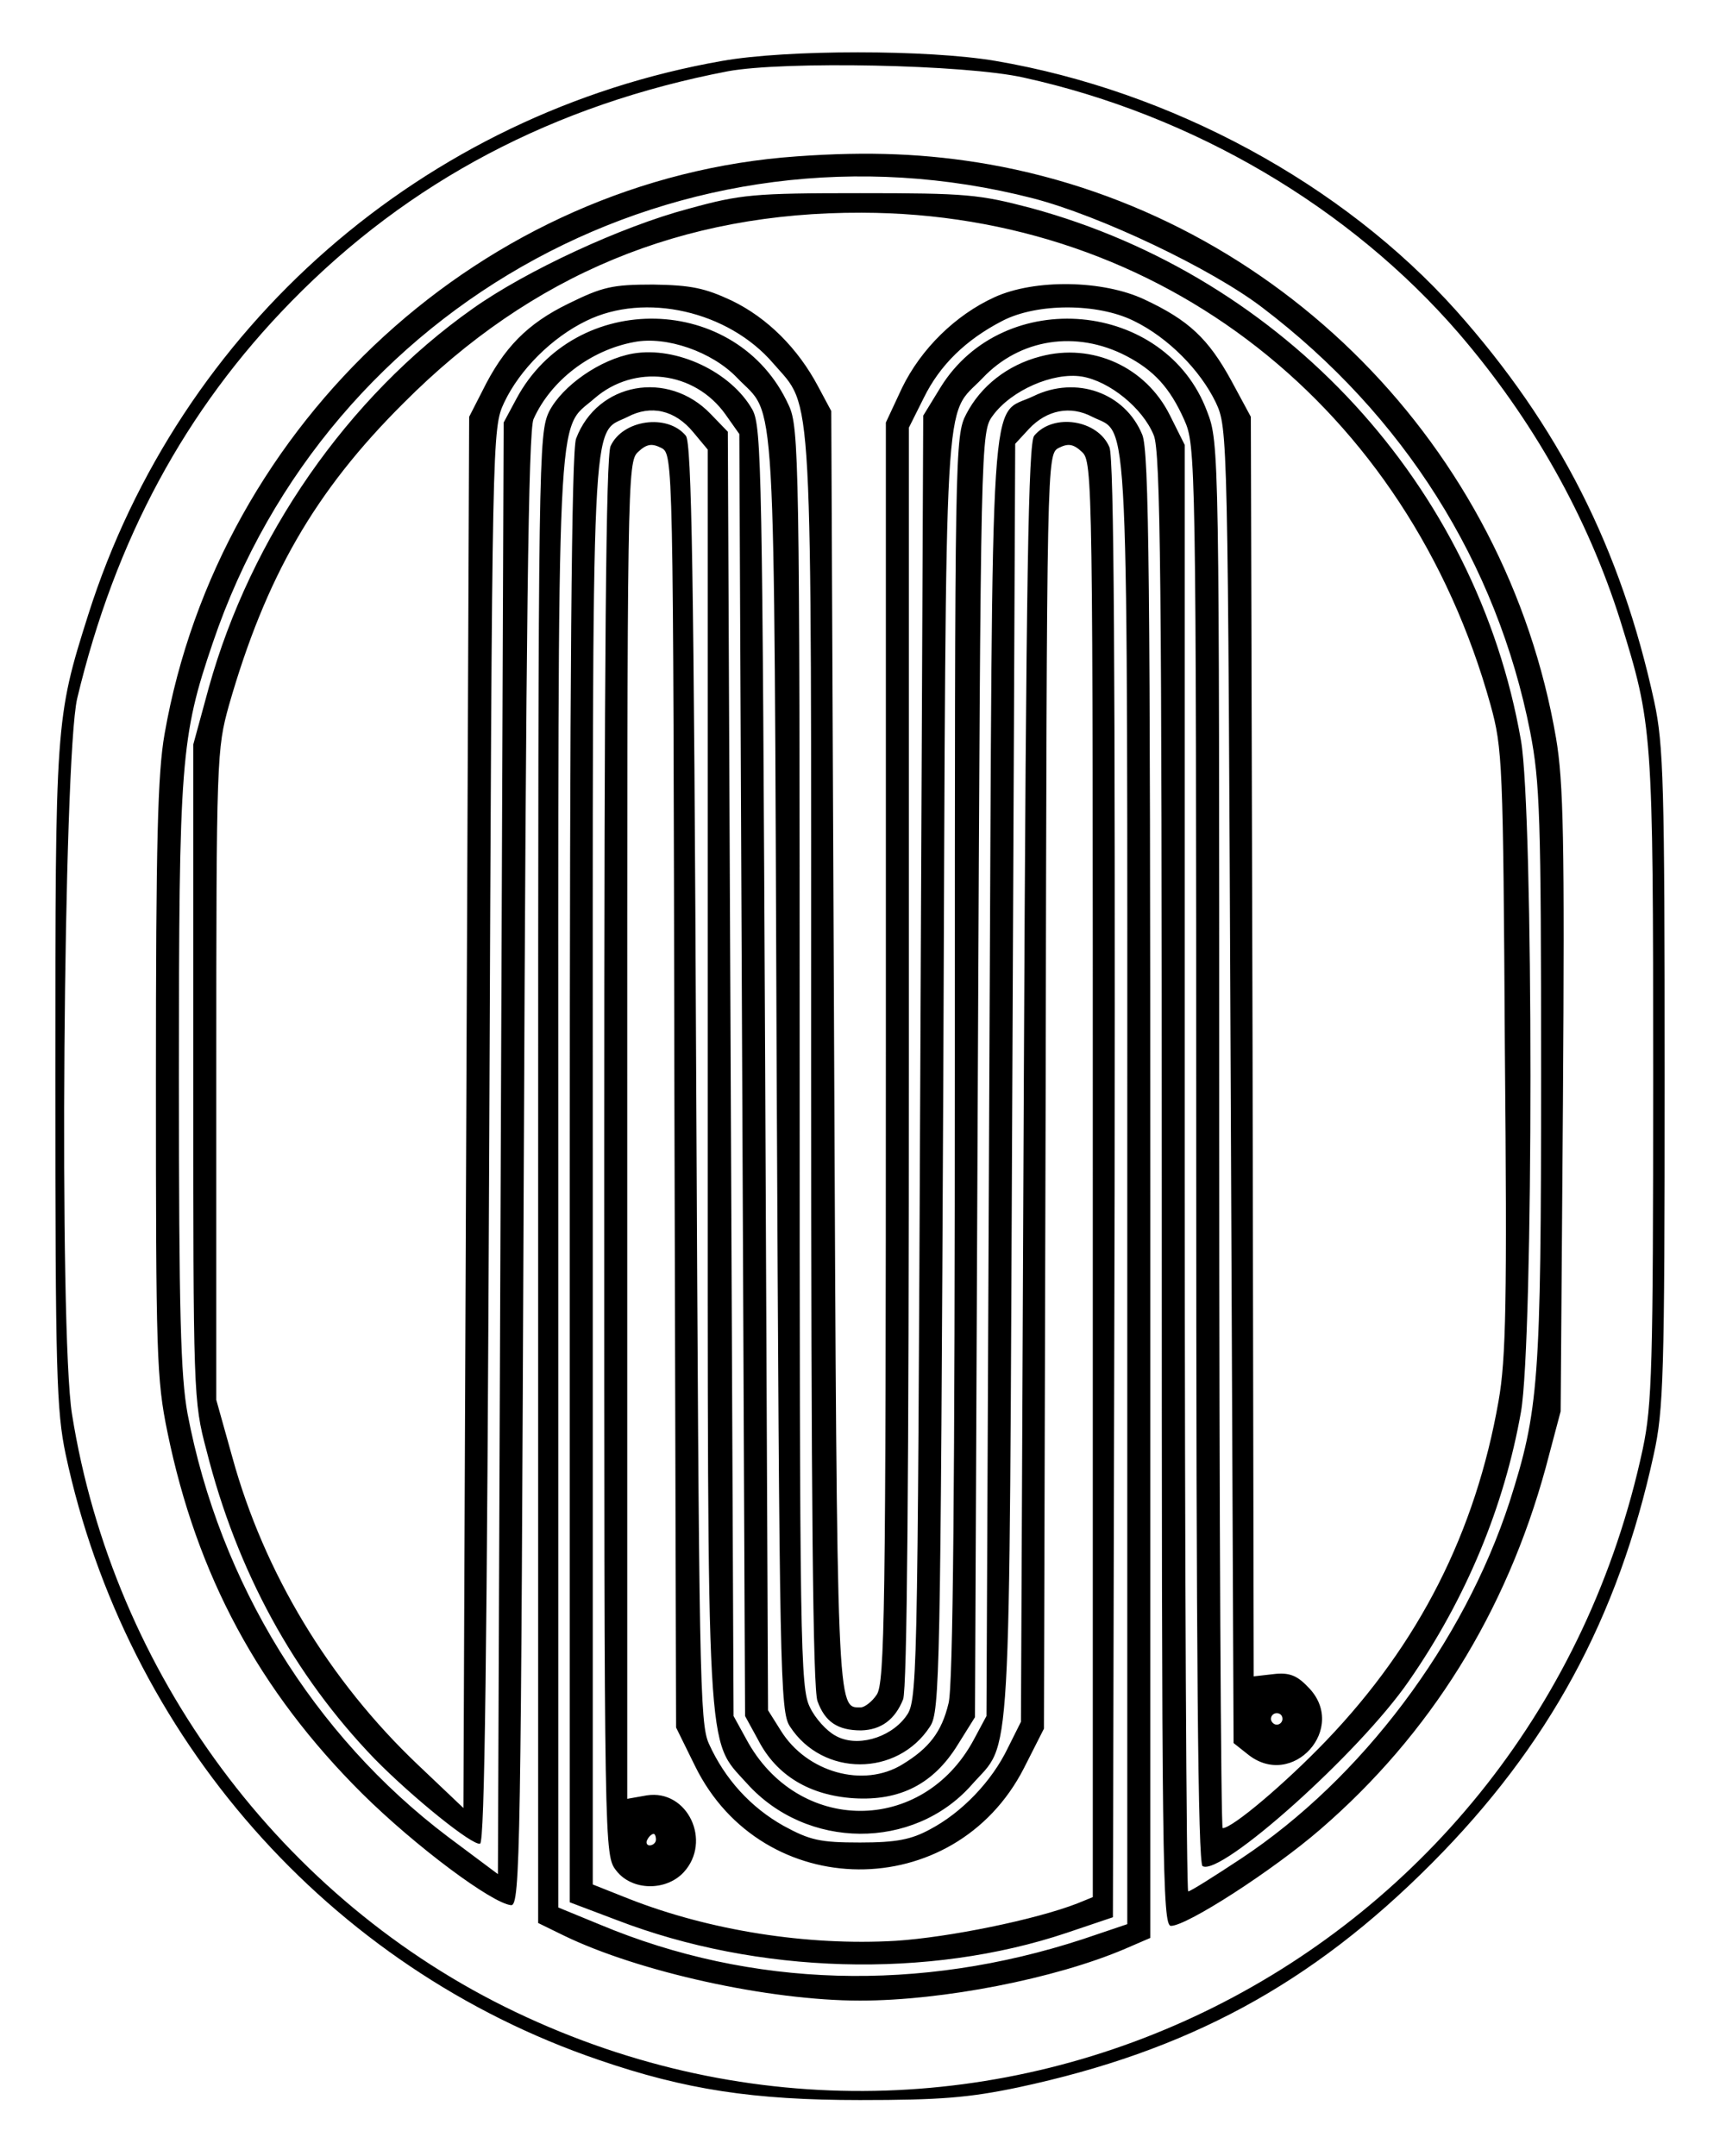
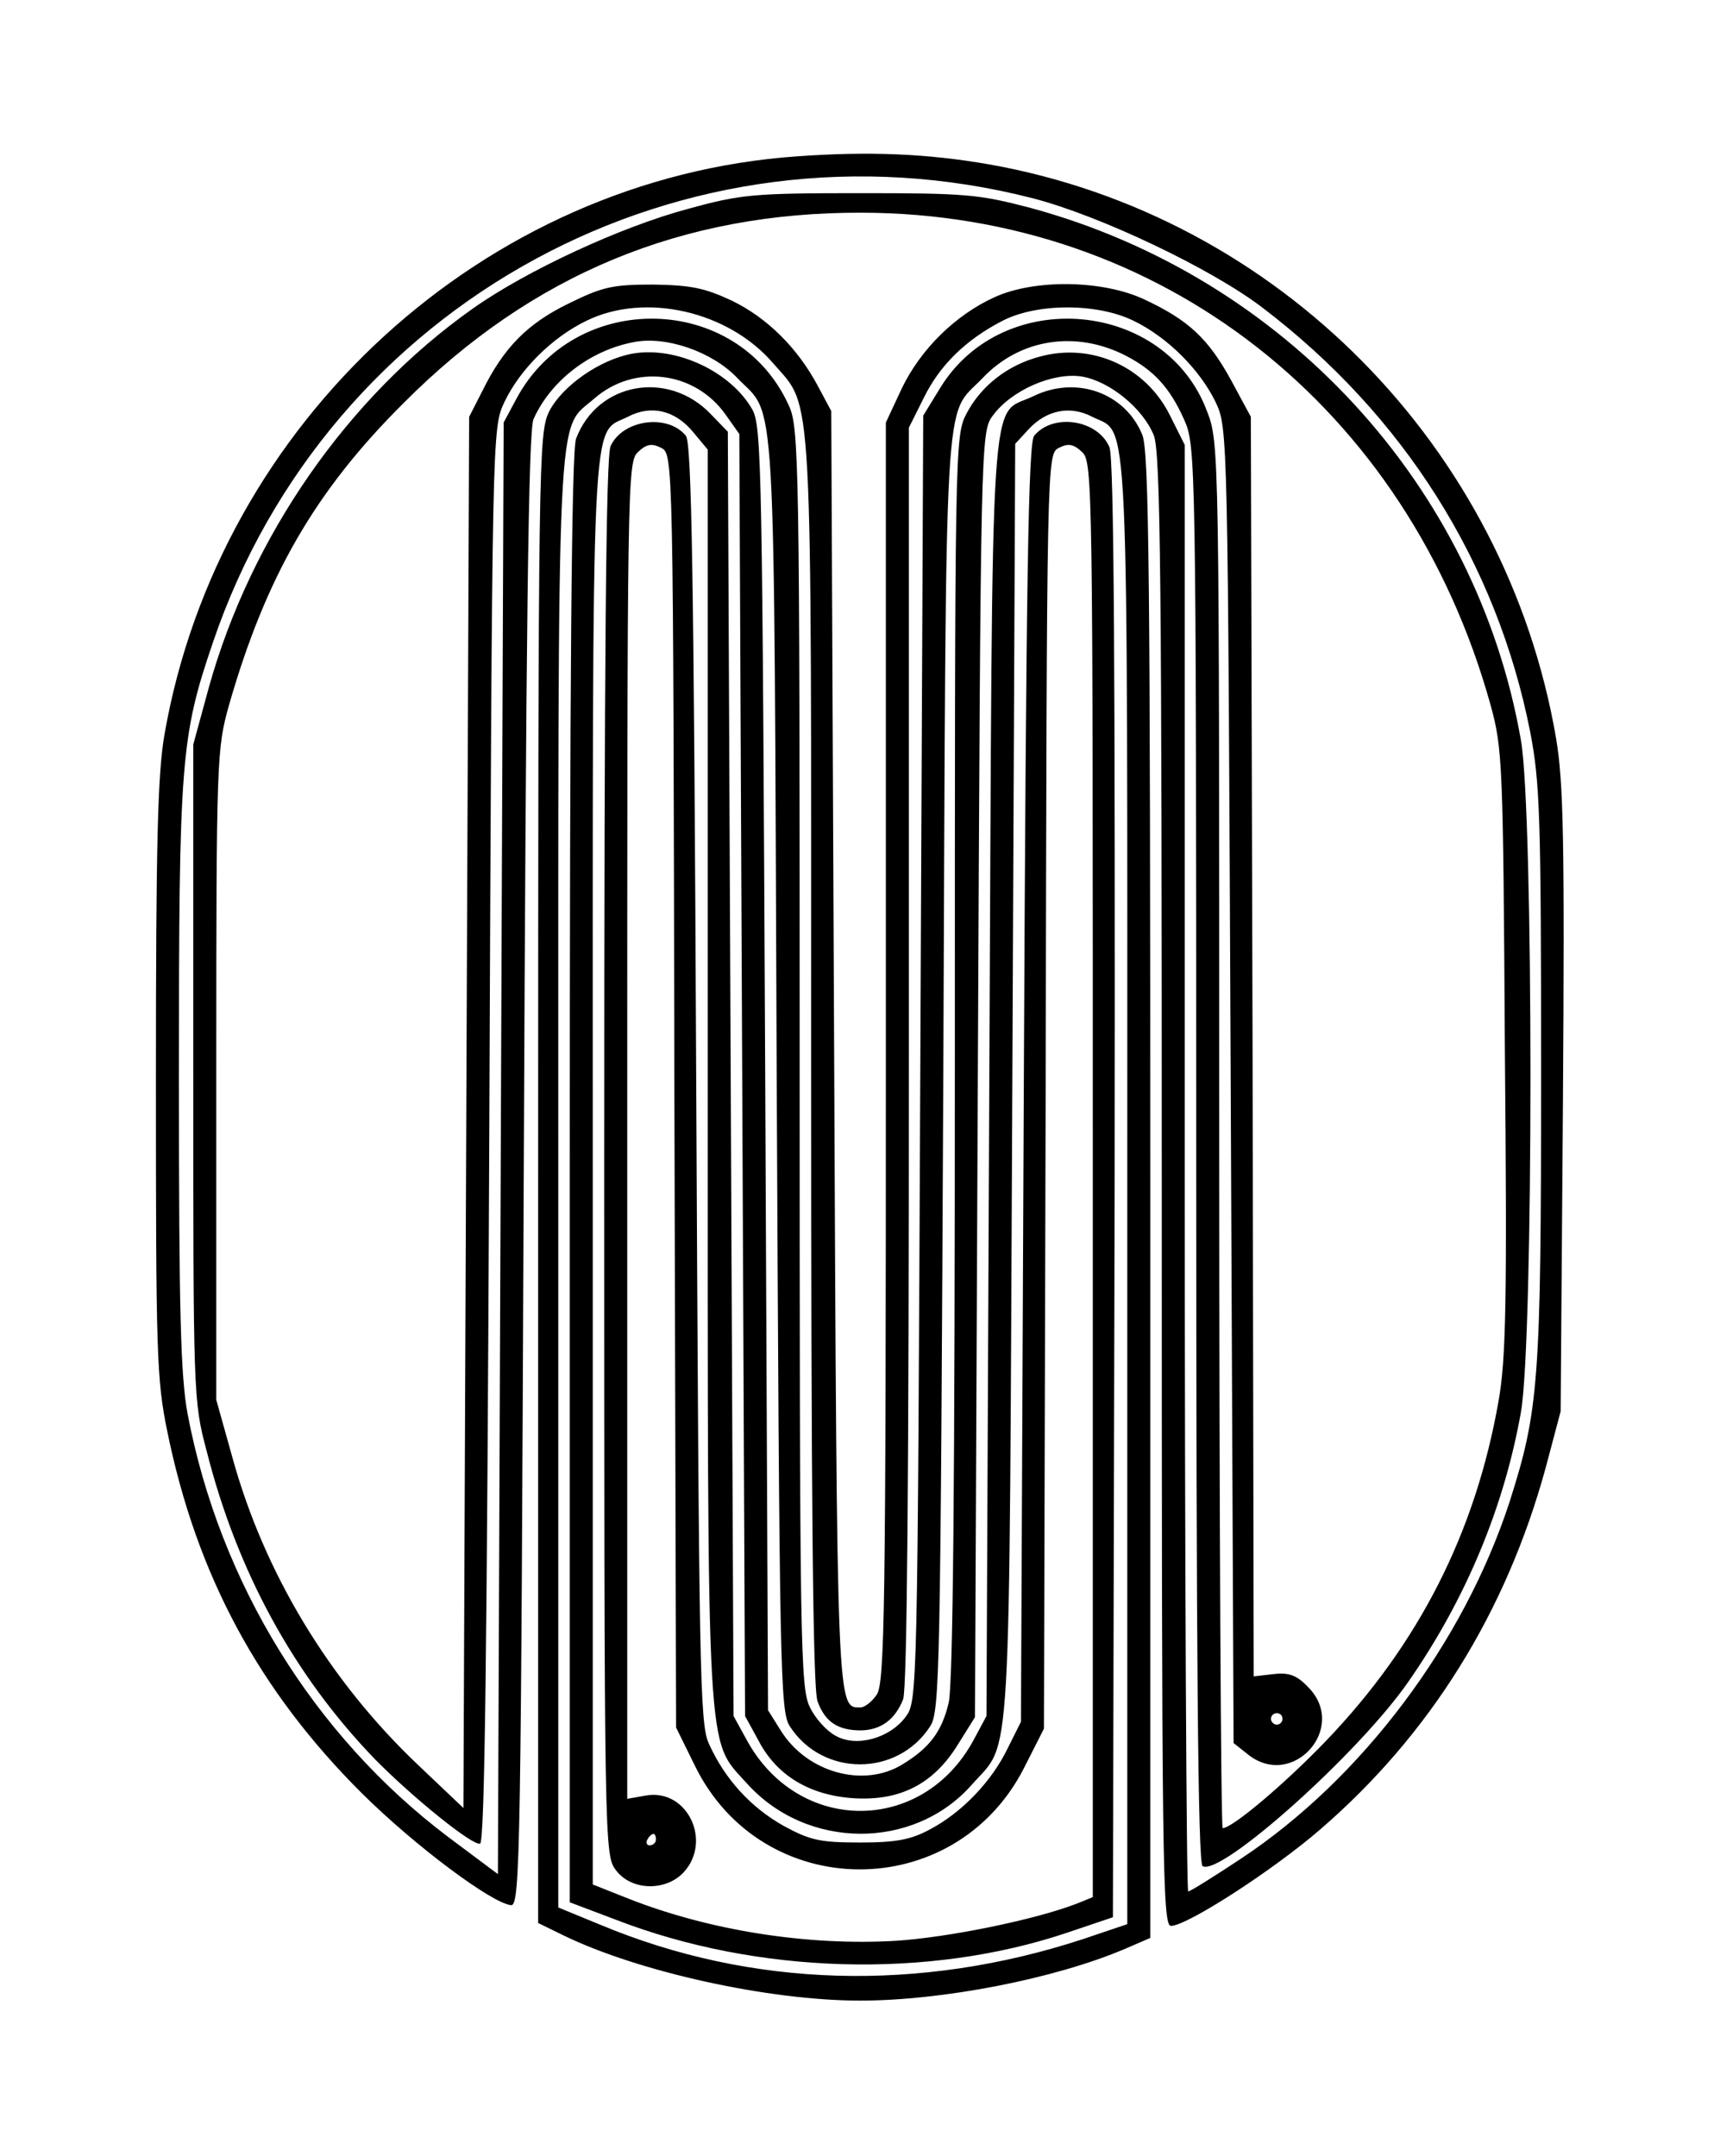
<svg xmlns="http://www.w3.org/2000/svg" version="1.0" width="298.853" height="374.493" viewBox="0 0 299 375" preserveAspectRatio="xMidYMid meet">
  <g transform="translate(0,375) scale(0.1,-0.1)" fill="#000000" stroke="none">
-     <path d="M1255 3644 c-519 -91 -944 -462 -1103 -964 -57 -180 -57 -187 -57 -805 0 -512 2 -579 18 -655 105 -492 458 -893 927 -1053 151 -52 270 -70 455 -70 139 0 189 4 275 22 295 63 510 179 720 390 203 204 324 426 386 711 17 77 19 136 19 655 0 512 -2 579 -18 654 -58 267 -166 480 -345 681 -198 221 -496 382 -801 434 -117 20 -364 20 -476 0z m525 -29 c295 -65 568 -226 757 -445 128 -149 224 -319 281 -500 56 -181 57 -188 57 -795 0 -503 -2 -569 -18 -645 -191 -893 -1144 -1370 -1961 -980 -407 194 -700 589 -772 1040 -23 143 -15 1142 9 1245 66 276 188 502 372 690 205 210 458 343 760 401 97 18 413 12 515 -11z" />
    <path d="M1385 3478 c-543 -38 -1005 -461 -1100 -1005 -12 -68 -15 -189 -15 -600 0 -477 1 -522 20 -614 51 -249 159 -450 339 -629 93 -92 226 -191 259 -194 16 -1 17 96 22 1279 4 935 8 1287 17 1306 30 67 99 120 175 134 56 11 136 -17 179 -62 69 -72 64 20 69 -1203 5 -1054 6 -1117 23 -1143 57 -88 187 -88 244 0 17 26 18 89 23 1143 5 1222 0 1131 68 1202 65 69 163 84 250 39 48 -25 76 -55 101 -111 20 -45 21 -59 21 -1277 0 -872 3 -1234 11 -1239 31 -19 273 197 359 322 100 144 166 304 195 468 22 126 22 1042 0 1168 -77 443 -411 806 -852 926 -91 24 -113 26 -298 26 -185 0 -207 -2 -298 -27 -117 -31 -283 -108 -376 -174 -218 -154 -386 -397 -459 -659 l-27 -99 0 -570 c0 -559 0 -572 23 -658 53 -210 152 -391 293 -537 66 -67 170 -151 183 -147 8 3 12 325 16 1233 5 1225 5 1229 26 1274 27 57 83 113 143 142 102 50 247 17 325 -74 70 -81 66 -14 66 -1213 0 -764 3 -1091 11 -1114 13 -36 35 -51 76 -51 35 1 59 19 73 54 7 18 10 388 10 1120 l0 1092 26 52 c28 57 73 101 137 134 60 31 165 31 228 0 60 -29 116 -86 143 -142 21 -45 21 -50 26 -1188 l5 -1144 24 -19 c78 -64 177 46 105 117 -19 20 -33 25 -59 22 l-35 -4 -2 1096 -3 1095 -34 63 c-40 73 -74 105 -151 141 -72 34 -191 36 -261 4 -68 -31 -128 -90 -161 -158 l-28 -60 0 -1095 c0 -975 -2 -1098 -16 -1118 -8 -12 -21 -22 -28 -22 -41 0 -41 -18 -46 1144 l-5 1111 -23 43 c-35 66 -88 119 -150 149 -47 22 -71 27 -137 28 -71 0 -88 -4 -147 -33 -72 -35 -113 -77 -150 -152 l-23 -45 -5 -1210 -5 -1210 -79 75 c-155 147 -268 335 -323 535 l-28 100 0 565 c0 554 1 567 22 643 64 223 149 372 304 526 223 224 485 332 797 331 520 -1 950 -338 1094 -856 21 -76 22 -101 25 -601 4 -435 2 -537 -11 -610 -40 -228 -138 -422 -300 -591 -71 -74 -163 -152 -180 -152 -3 0 -6 542 -6 1205 0 1191 0 1205 -21 1259 -72 194 -354 220 -464 42 l-30 -49 -5 -1118 c-5 -1115 -5 -1118 -26 -1146 -28 -37 -86 -53 -122 -32 -15 8 -35 30 -44 49 -17 33 -18 108 -18 1130 0 1039 -1 1097 -19 1135 -89 196 -372 202 -474 11 l-22 -41 -5 -1263 -5 -1262 -87 65 c-233 176 -397 441 -453 736 -12 66 -15 174 -15 584 0 550 3 593 59 757 201 593 820 929 1427 773 116 -30 310 -122 399 -190 246 -187 408 -444 466 -738 17 -88 19 -146 19 -595 0 -537 -4 -585 -55 -745 -80 -245 -257 -481 -467 -620 -47 -31 -88 -57 -92 -57 -3 0 -6 566 -6 1258 l0 1258 -26 52 c-42 84 -135 126 -225 102 -58 -15 -104 -52 -129 -100 -20 -38 -20 -61 -20 -1120 0 -734 -3 -1095 -11 -1123 -12 -50 -34 -78 -80 -106 -68 -42 -167 -14 -212 59 l-22 35 -5 1115 c-5 1037 -6 1117 -22 1147 -37 66 -132 111 -208 98 -57 -10 -123 -56 -146 -101 -18 -38 -19 -75 -19 -1334 l0 -1295 45 -22 c130 -63 356 -113 515 -113 144 0 339 38 461 90 l44 19 0 1291 c0 1074 -2 1296 -14 1324 -30 73 -115 103 -189 67 -78 -38 -71 62 -77 -1181 l-5 -1115 -22 -41 c-89 -166 -307 -165 -396 1 l-22 40 -5 1117 -5 1117 -30 31 c-74 77 -197 55 -234 -43 -8 -20 -11 -420 -11 -1287 l0 -1259 82 -31 c244 -94 542 -103 783 -22 l80 27 3 1265 c1 900 -1 1273 -9 1292 -20 48 -98 60 -131 20 -10 -12 -14 -239 -18 -1126 l-5 -1111 -23 -46 c-28 -58 -80 -112 -135 -141 -33 -18 -59 -23 -122 -23 -70 0 -87 4 -133 29 -57 32 -102 81 -130 143 -16 35 -17 122 -22 1149 -4 887 -8 1114 -18 1126 -32 39 -110 28 -131 -18 -8 -18 -11 -358 -11 -1238 0 -1212 0 -1213 21 -1240 27 -35 86 -36 117 -3 50 54 7 145 -64 134 l-34 -6 0 1163 c0 1133 0 1163 19 1180 15 14 24 15 40 7 21 -11 21 -12 23 -1119 l3 -1107 33 -67 c117 -238 451 -240 572 -4 l35 69 3 1108 c2 1108 2 1109 23 1120 16 8 25 7 40 -7 19 -17 19 -48 19 -1266 l0 -1248 -27 -11 c-72 -28 -223 -59 -316 -65 -154 -9 -324 18 -464 73 l-63 25 0 1240 c0 1363 -4 1280 61 1313 40 21 82 12 114 -27 l25 -30 0 -1087 c0 -1212 -3 -1154 68 -1233 104 -116 290 -117 391 -3 71 81 65 -10 71 1222 l5 1111 24 26 c31 33 72 41 110 21 65 -33 61 54 61 -1348 l0 -1274 -77 -26 c-284 -93 -577 -85 -840 25 l-73 30 0 1264 c0 1390 -4 1302 63 1361 69 60 174 48 228 -28 l24 -34 5 -1115 5 -1115 23 -42 c32 -62 90 -96 166 -101 81 -5 139 25 181 93 l30 48 5 1118 c5 1107 5 1118 26 1146 32 44 105 76 155 68 48 -8 106 -55 125 -102 12 -27 14 -260 14 -1313 0 -1170 1 -1280 16 -1280 28 0 178 97 260 168 191 165 323 377 392 629 l26 98 4 540 c3 454 1 554 -12 631 -87 507 -484 909 -986 998 -109 19 -210 23 -335 14z m845 -2718 c0 -5 -4 -10 -10 -10 -5 0 -10 5 -10 10 0 6 5 10 10 10 6 0 10 -4 10 -10z m-1090 -210 c0 -5 -5 -10 -11 -10 -5 0 -7 5 -4 10 3 6 8 10 11 10 2 0 4 -4 4 -10z" />
  </g>
</svg>